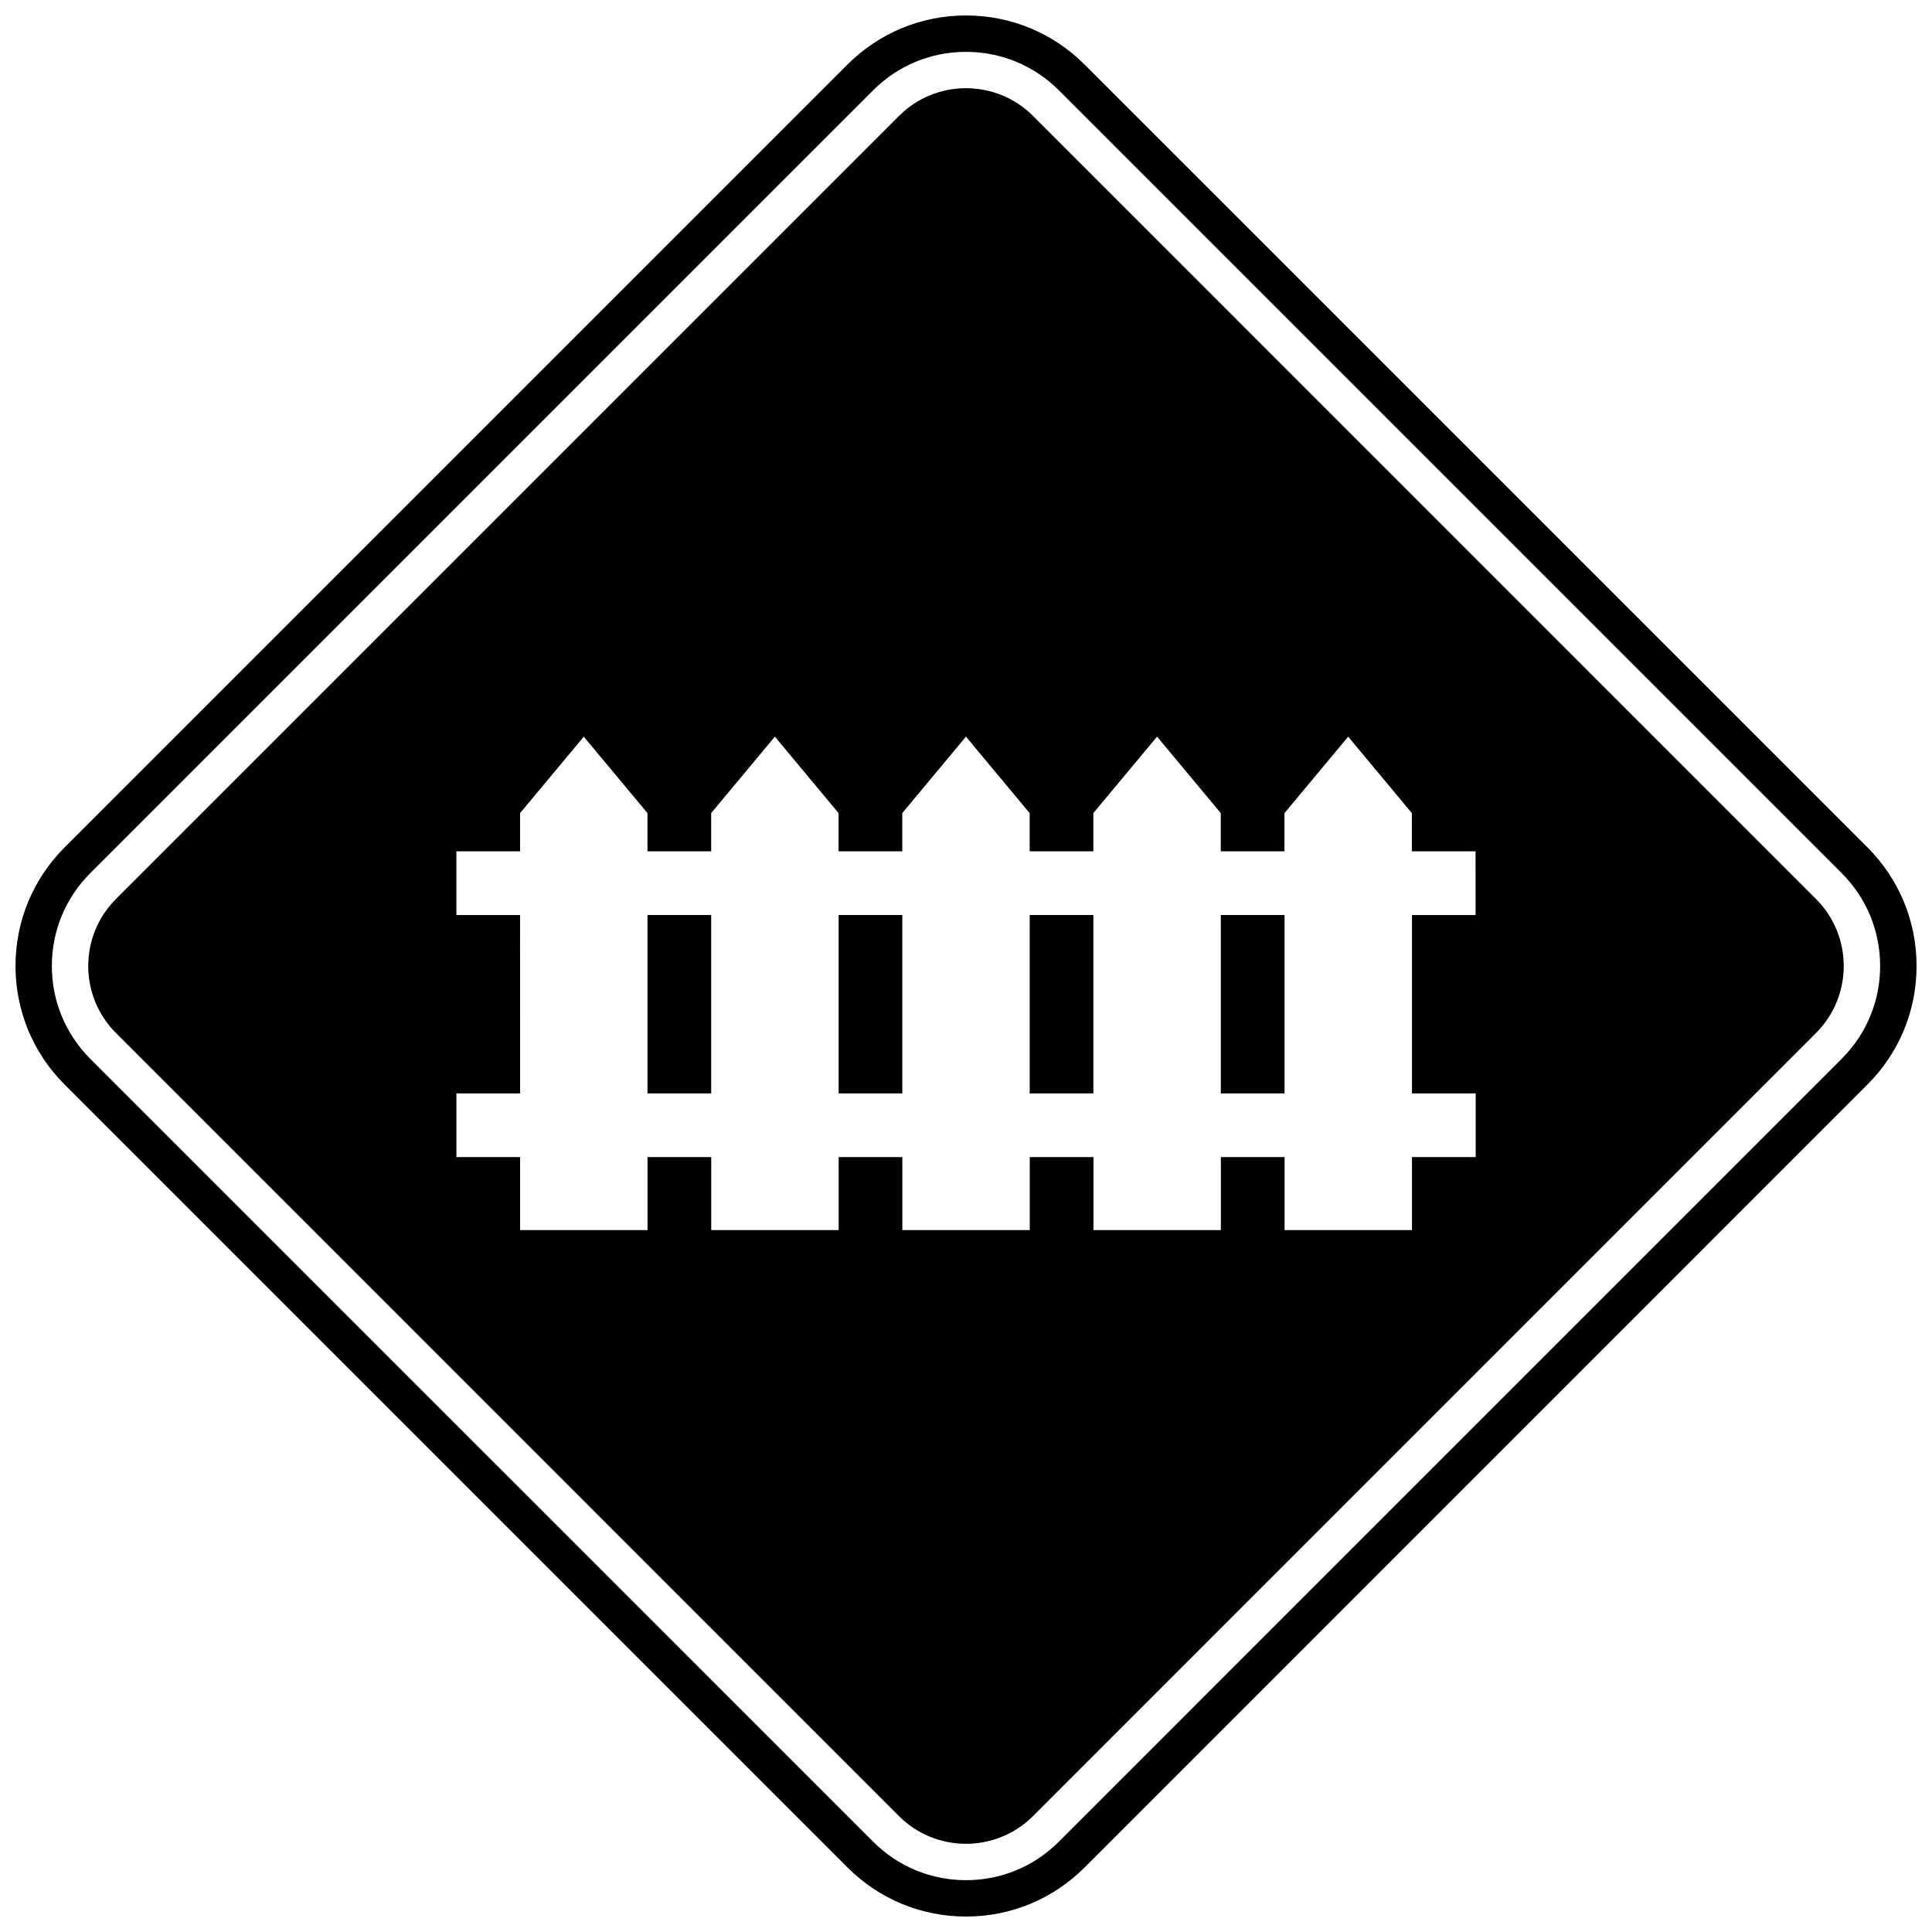
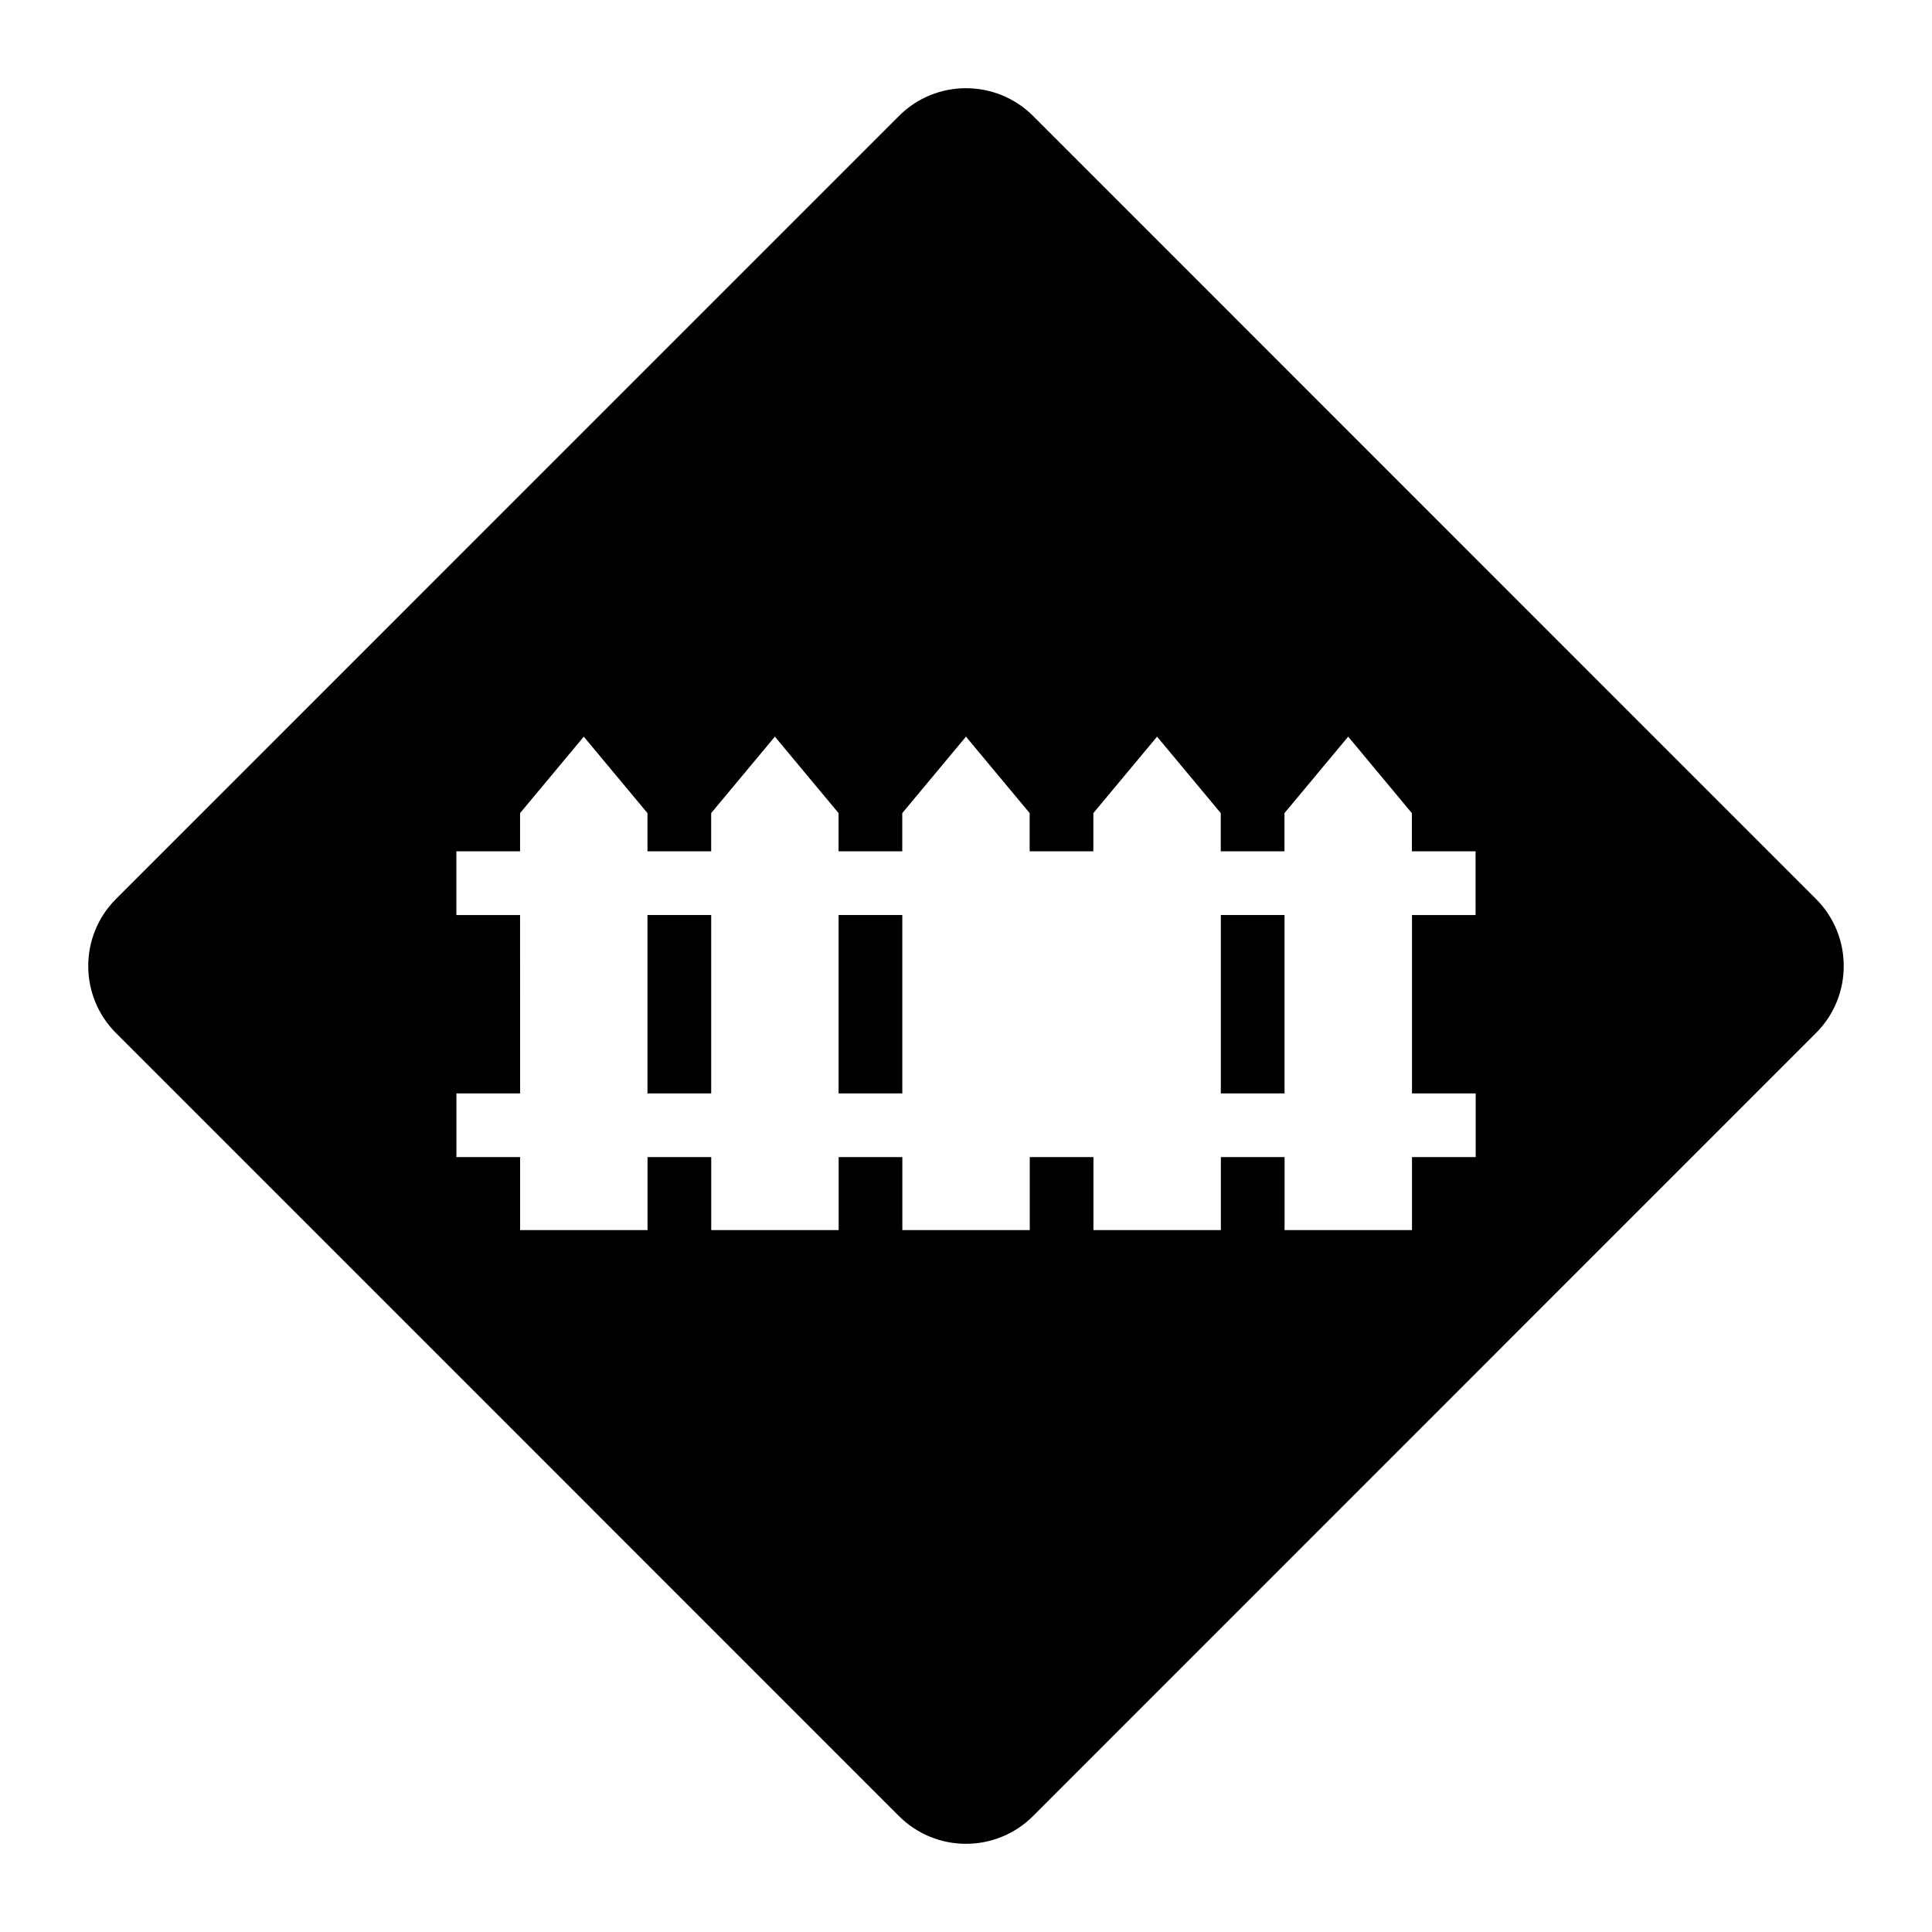
<svg xmlns="http://www.w3.org/2000/svg" width="800px" height="800px" version="1.1" viewBox="144 144 512 512">
  <defs>
    <clipPath id="a">
-       <path d="m148.09 148.09h503.81v503.81h-503.81z" />
-     </clipPath>
+       </clipPath>
  </defs>
  <g clip-path="url(#a)">
-     <path d="m431.43 161.11c-8.391-8.383-19.551-13.012-31.422-13.012s-23.035 4.629-31.43 13.012l-207.46 207.46c-8.383 8.391-13.008 19.551-13.008 31.418 0 11.871 4.629 23.035 13.012 31.43l207.47 207.47c8.391 8.391 19.551 13.016 31.422 13.016 11.871 0 23.027-4.625 31.422-13.016l207.45-207.47c8.398-8.383 13.023-19.551 13.023-31.43 0-11.871-4.629-23.027-13.012-31.422zm200.63 263.49-207.46 207.47c-6.574 6.574-15.309 10.195-24.602 10.195-9.285 0-18.027-3.617-24.594-10.195l-207.48-207.47c-6.562-6.574-10.184-15.301-10.184-24.609 0-9.293 3.617-18.027 10.184-24.602l207.47-207.46c6.562-6.574 15.309-10.184 24.602-10.184 9.293 0 18.027 3.609 24.602 10.184l207.46 207.46c6.574 6.574 10.195 15.309 10.195 24.602 0.004 9.305-3.617 18.031-10.199 24.605z" />
-   </g>
+     </g>
  <path d="m366.24 386.49h16.879v47.273h-16.879z" />
  <path d="m417.79 174.74c-9.824-9.816-25.75-9.824-35.57 0l-207.47 207.48c-9.824 9.824-9.824 25.746 0 35.562l207.46 207.48c9.824 9.82 25.75 9.82 35.57 0l207.46-207.48c9.824-9.816 9.824-25.746 0-35.562zm117.28 211.75h-16.879v47.273h16.879v16.879h-16.879v19.344h-33.766v-19.344h-16.883v19.344h-33.766v-19.344h-16.879v19.344h-33.766v-19.344h-16.879v19.344h-33.766v-19.344h-16.883v19.344h-33.766v-19.344h-16.879v-16.879h16.879l-0.012-47.273h-16.879v-16.883h16.879v-10.125l16.883-20.262 16.879 20.262v10.125h16.883v-10.125l16.883-20.262 16.879 20.262v10.125h16.879v-10.125l16.883-20.262 16.879 20.262v10.125h16.879v-10.125l16.883-20.262 16.879 20.262v10.125h16.883v-10.125l16.883-20.262 16.879 20.262v10.125h16.879l0.008 16.883z" />
  <path d="m467.53 386.49h16.883v47.273h-16.883z" />
  <path d="m315.59 386.49h16.883v47.273h-16.883z" />
-   <path d="m416.88 386.49h16.879v47.273h-16.879z" />
</svg>